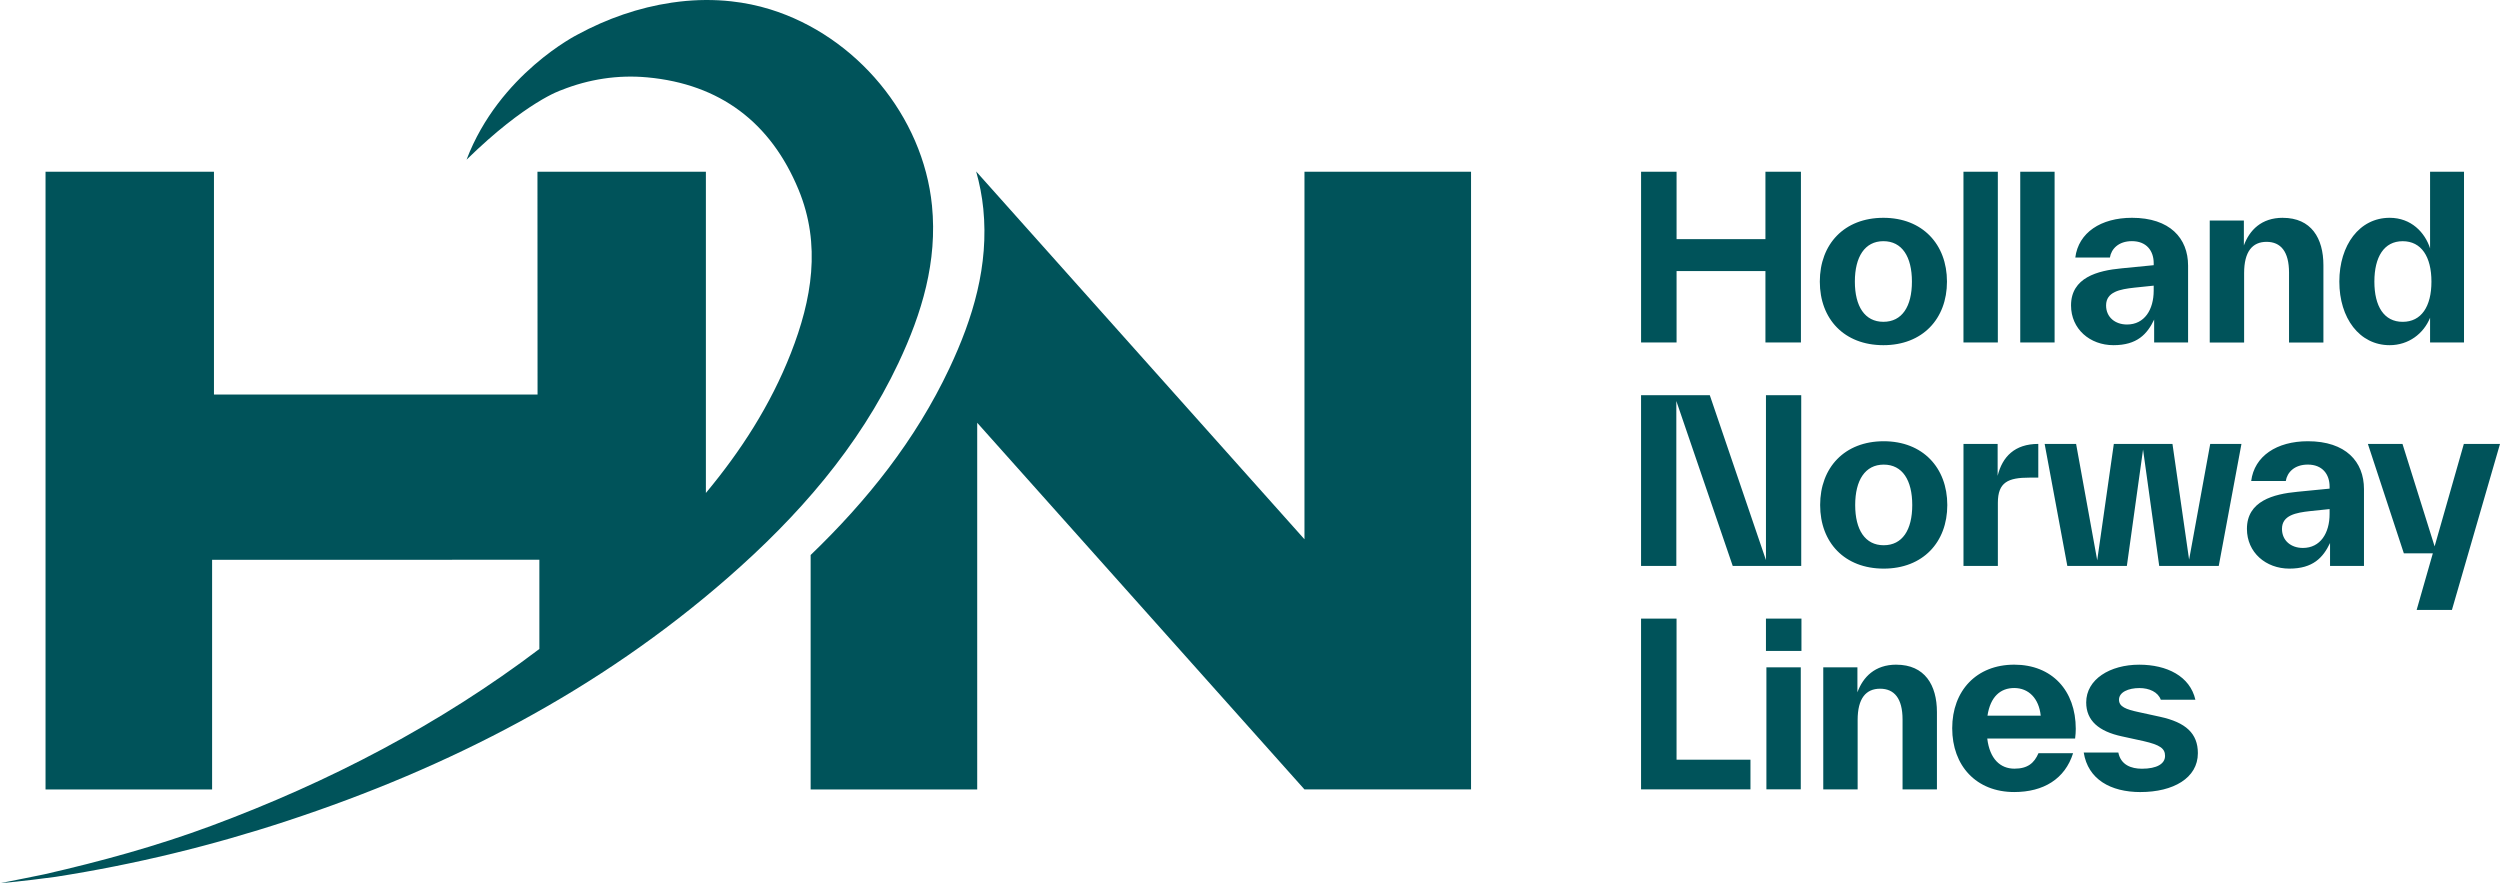
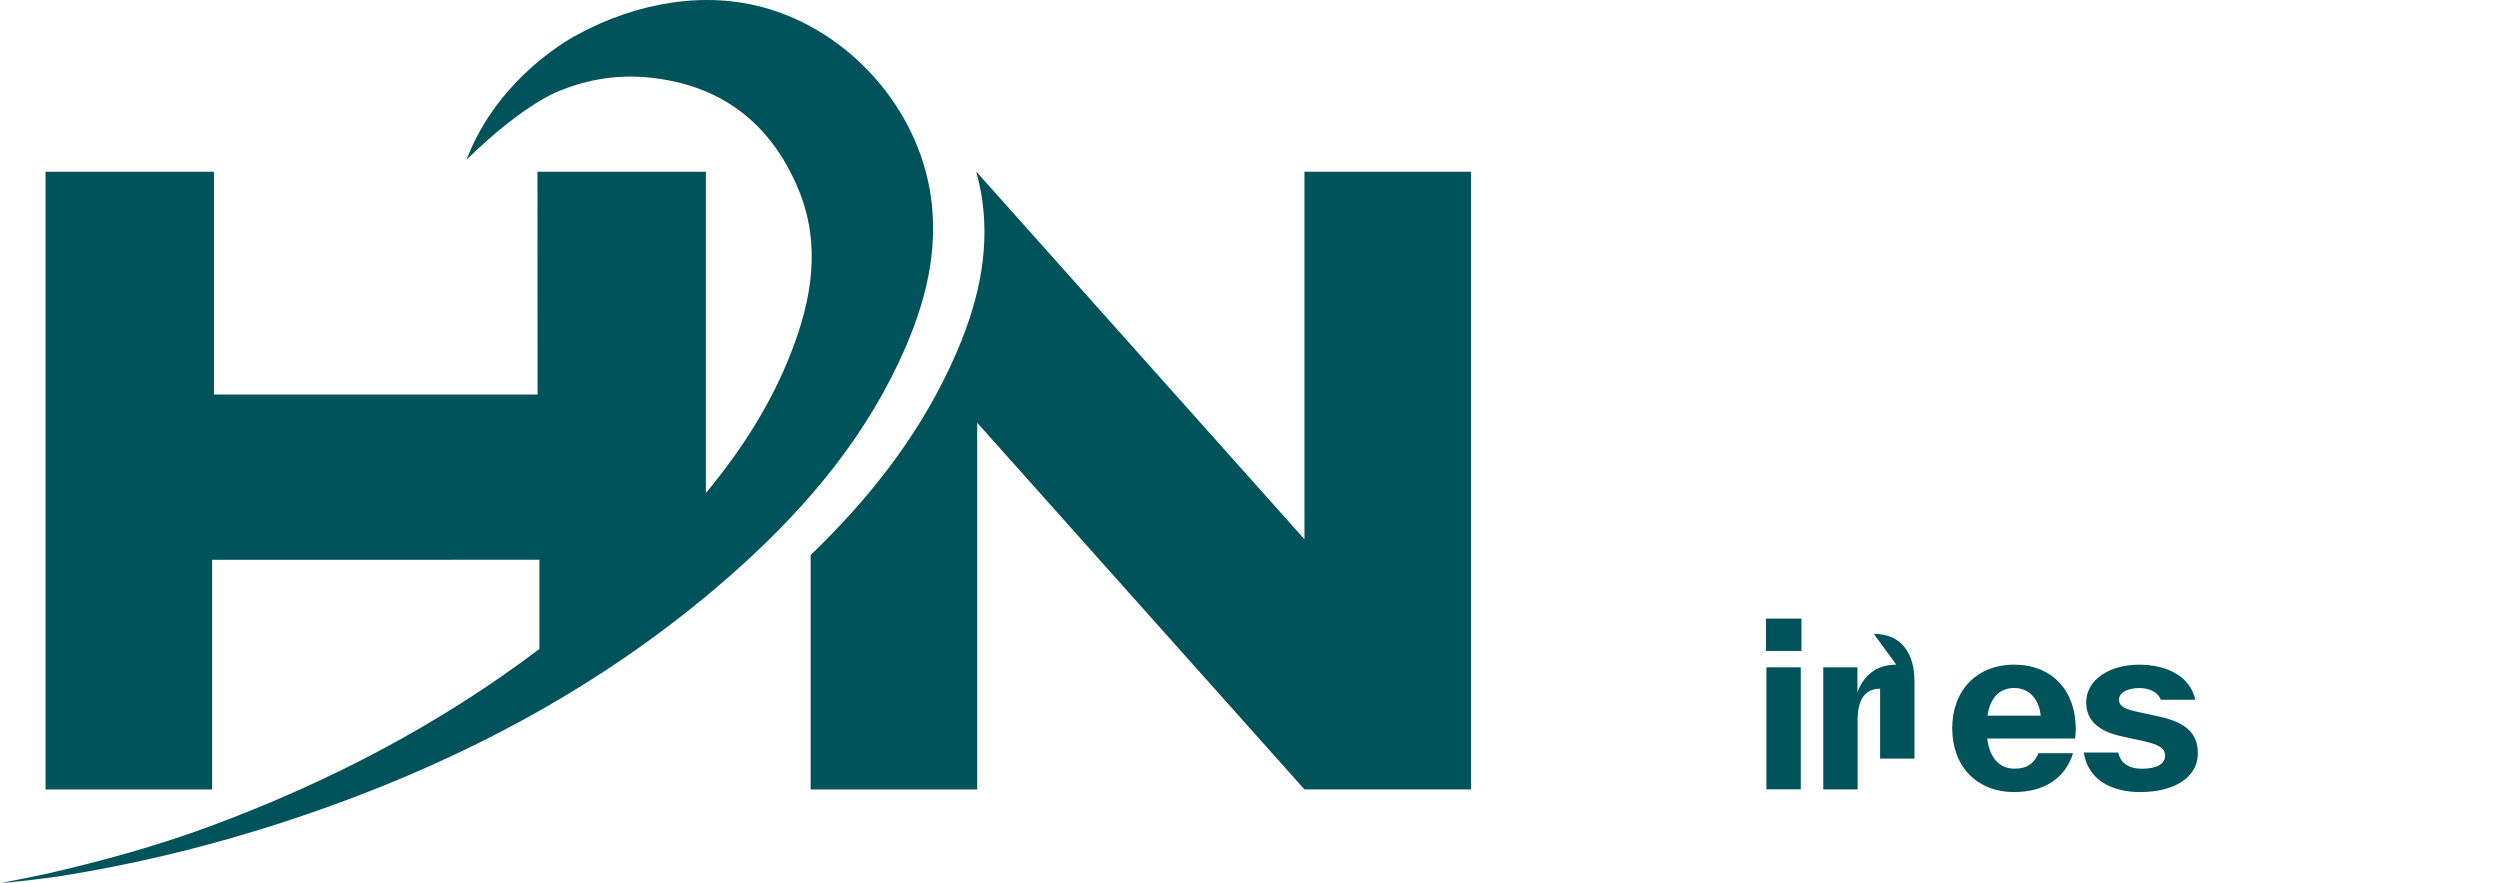
<svg xmlns="http://www.w3.org/2000/svg" id="a" viewBox="0 0 1008.59 356.33">
  <defs>
    <style>.b{fill:#00535a;}</style>
  </defs>
  <path class="b" d="M526.27,69.29V217.56L393.81,69.16c1.39,4.93,2.38,9.97,2.89,15.11,2.27,22.86-4.12,44.06-13.7,64.36-13.67,28.98-33.24,53.44-55.96,75.28v94.59h67.2V170.56l132.03,147.92h67.2V69.29h-67.2Zm-163.76,77.05c9.43-19.99,15.72-40.86,13.49-63.37-3.59-36.21-30.62-68.46-65.25-79.19-5.12-1.59-10.38-2.66-15.69-3.24-6.95-.77-13.99-.7-20.93,.11-1.06,.12-2.12,.26-3.18,.42-13.26,1.96-26.09,6.46-37.85,12.83,0,0-31.67,15.82-44.88,50.53,24.1-23.57,38.26-28.08,38.26-28.08,11.06-4.42,22.8-6.23,34.67-5.14,29.33,2.71,49.8,18.19,61,45.27,9.23,22.3,5.37,44.43-3.09,66.02-8.23,20.98-20.18,39.44-34.28,56.38V69.29h-67.95l.04,89.88H86.32V69.29H18.37v249.2H85.57v-92.66H217.6v35.99c-40.1,30.34-84.62,53.63-132.56,71.42-21.86,8.11-44.29,14.26-67,19.45,0,0-15.27,3.14-18.03,3.63,0,0,8.68-.7,22.48-2.58,31.75-4.96,62.86-12.52,93.38-22.57,65.42-21.55,125.66-52.57,177.79-98.11,28.21-24.65,52.7-52.49,68.86-86.73h0Z" />
-   <path class="b" d="M712.45,225.96l-22.66-66.53h-27.73v68.88h14.23v-66.53l22.75,66.53h27.64v-68.88h-14.23v66.53h0Zm47.51,3.44c15.77,0,25.65-10.61,25.65-25.65s-9.88-25.74-25.65-25.74-25.65,10.6-25.65,25.74,9.88,25.65,25.65,25.65h0Zm0-9.43c-7.53,0-11.51-6.25-11.51-16.22s3.98-16.31,11.51-16.31,11.51,6.25,11.51,16.31-3.99,16.22-11.51,16.22h0Zm45.96-40.88h-13.78v49.22h13.87v-25.47c0-8.34,4.17-10.15,12.78-10.15h3.53v-13.6c-9.51,0-14.5,5.17-16.4,12.87v-12.87h0Zm77.24,46.68l-6.71-46.68h-23.66l-6.7,46.95-8.52-46.95h-12.69l9.15,49.22h24.02l6.53-46.95,6.52,46.95h24.02l9.16-49.22h-12.6l-8.52,46.68h0Zm47.89-47.76c-12.51,0-21.57,5.98-22.84,16.04h13.96c.54-3.44,3.44-6.62,8.88-6.62,5.89,0,8.79,3.9,8.79,8.88v.82l-12.96,1.27c-9.7,.91-20.39,3.72-20.39,14.96,0,9.52,7.61,16.04,17.13,16.04s13.59-4.44,16.4-10.33v9.24h13.69v-31c0-11.06-7.34-19.3-22.66-19.3h0Zm-1.99,43.05c-4.72,0-8.43-2.9-8.43-7.7,0-5.53,5.71-6.53,11.33-7.16l7.88-.82v1.99c0,7.7-3.71,13.69-10.78,13.69h0Zm53.15-.63l-12.96-41.33h-13.96l14.51,44.14h11.69l-6.53,22.84h14.23l19.4-66.98h-14.59l-11.79,41.33h0Z" />
-   <path class="b" d="M712.24,96.48h-35.85v-27.19h-14.32v68.88h14.32v-28.82h35.85v28.82h14.32V69.29h-14.32v27.19h0Zm47.59,42.78c15.77,0,25.65-10.61,25.65-25.65s-9.88-25.74-25.65-25.74-25.65,10.6-25.65,25.74,9.88,25.65,25.65,25.65h0Zm0-9.43c-7.52,0-11.51-6.25-11.51-16.22s3.99-16.31,11.51-16.31,11.51,6.25,11.51,16.31-3.99,16.22-11.51,16.22h0Zm46.17,8.34V69.29h-13.87v68.88h13.87Zm22.9,0V69.29h-13.86v68.88h13.86Zm31.19-50.3c-12.51,0-21.57,5.98-22.84,16.04h13.96c.54-3.44,3.44-6.62,8.88-6.62,5.89,0,8.79,3.9,8.79,8.88v.82l-12.96,1.27c-9.7,.91-20.39,3.72-20.39,14.96,0,9.52,7.61,16.04,17.13,16.04s13.59-4.44,16.4-10.33v9.24h13.69v-31c0-11.06-7.34-19.3-22.66-19.3h0Zm-1.99,43.05c-4.72,0-8.43-2.9-8.43-7.7,0-5.53,5.71-6.53,11.33-7.16l7.88-.82v1.99c0,7.7-3.71,13.69-10.78,13.69h0Zm62.84-43.05c-8.61,0-13.41,4.98-15.68,11.15v-10.06h-13.77v49.22h13.87v-28.01c0-8.7,3.35-12.6,9.06-12.6s9.06,3.9,9.06,12.42v28.19h13.87v-31.18c0-10.88-4.89-19.12-16.41-19.12h0Zm59.44,12.33c-2.08-6.43-7.61-12.33-16.31-12.33-12.15,0-20.3,10.97-20.3,25.74s8.15,25.65,20.3,25.65c7.61,0,13.69-4.62,16.31-11.06v9.97h13.69V69.29h-13.69v30.91h0Zm-11.05,29.64c-7.53,0-11.42-6.25-11.42-16.22s3.89-16.31,11.42-16.31,11.6,6.25,11.6,16.31-4.08,16.22-11.6,16.22h0Z" />
-   <polygon class="b" points="676.38 249.57 662.06 249.57 662.06 318.46 706.2 318.46 706.2 306.49 676.38 306.49 676.38 249.57 676.38 249.57" />
-   <path class="b" d="M726.77,262.62v-13.05h-14.32v13.05h14.32Zm-.27,55.83v-49.22h-13.87v49.22h13.87Zm38.53-50.3c-8.62,0-13.42,4.98-15.68,11.15v-10.06h-13.78v49.22h13.87v-28.01c0-8.7,3.35-12.6,9.06-12.6s9.06,3.9,9.06,12.42v28.19h13.87v-31.18c0-10.88-4.89-19.12-16.4-19.12h0Zm72.41,25.92c0-15.5-9.6-25.92-24.83-25.92s-25.02,10.51-25.02,25.65,9.7,25.74,25.02,25.74c11.78,0,20.48-5.26,23.75-15.68h-13.96c-1.72,3.99-4.35,6.25-9.7,6.25-5.71,0-9.97-3.9-10.97-12.15h35.44c.18-1.36,.27-2.72,.27-3.9h0Zm-24.83-16.5c5.8,0,9.97,4.17,10.69,11.15h-21.48c1.18-7.7,5.26-11.15,10.79-11.15h0Zm50.97,41.97c13.15,0,23.12-5.62,23.12-15.68,0-7.98-4.9-12.42-15.23-14.68l-8.7-1.9c-5.08-1.09-7.89-2.17-7.89-4.98,0-3.08,3.81-4.71,8.25-4.71,3.99,0,7.52,1.63,8.61,4.71h13.96c-2.18-9.52-11.51-14.14-22.66-14.14-11.78,0-21.39,5.89-21.39,15.23,0,7.34,5.08,11.69,14.41,13.69l8.7,1.9c6.71,1.54,8.7,2.99,8.7,5.98,0,3.17-3.26,5.17-9.33,5.17-4.35,0-8.52-1.54-9.52-6.53h-13.96c1.72,10.79,10.79,15.95,22.93,15.95h0Z" />
+   <path class="b" d="M726.77,262.62v-13.05h-14.32v13.05h14.32Zm-.27,55.83v-49.22h-13.87v49.22h13.87Zm38.53-50.3c-8.62,0-13.42,4.98-15.68,11.15v-10.06h-13.78v49.22h13.87v-28.01c0-8.7,3.35-12.6,9.06-12.6v28.19h13.87v-31.18c0-10.88-4.89-19.12-16.4-19.12h0Zm72.41,25.92c0-15.5-9.6-25.92-24.83-25.92s-25.02,10.51-25.02,25.65,9.7,25.74,25.02,25.74c11.78,0,20.48-5.26,23.75-15.68h-13.96c-1.72,3.99-4.35,6.25-9.7,6.25-5.71,0-9.97-3.9-10.97-12.15h35.44c.18-1.36,.27-2.72,.27-3.9h0Zm-24.83-16.5c5.8,0,9.97,4.17,10.69,11.15h-21.48c1.18-7.7,5.26-11.15,10.79-11.15h0Zm50.97,41.97c13.15,0,23.12-5.62,23.12-15.68,0-7.98-4.9-12.42-15.23-14.68l-8.7-1.9c-5.08-1.09-7.89-2.17-7.89-4.98,0-3.08,3.81-4.71,8.25-4.71,3.99,0,7.52,1.63,8.61,4.71h13.96c-2.18-9.52-11.51-14.14-22.66-14.14-11.78,0-21.39,5.89-21.39,15.23,0,7.34,5.08,11.69,14.41,13.69l8.7,1.9c6.71,1.54,8.7,2.99,8.7,5.98,0,3.17-3.26,5.17-9.33,5.17-4.35,0-8.52-1.54-9.52-6.53h-13.96c1.72,10.79,10.79,15.95,22.93,15.95h0Z" />
</svg>